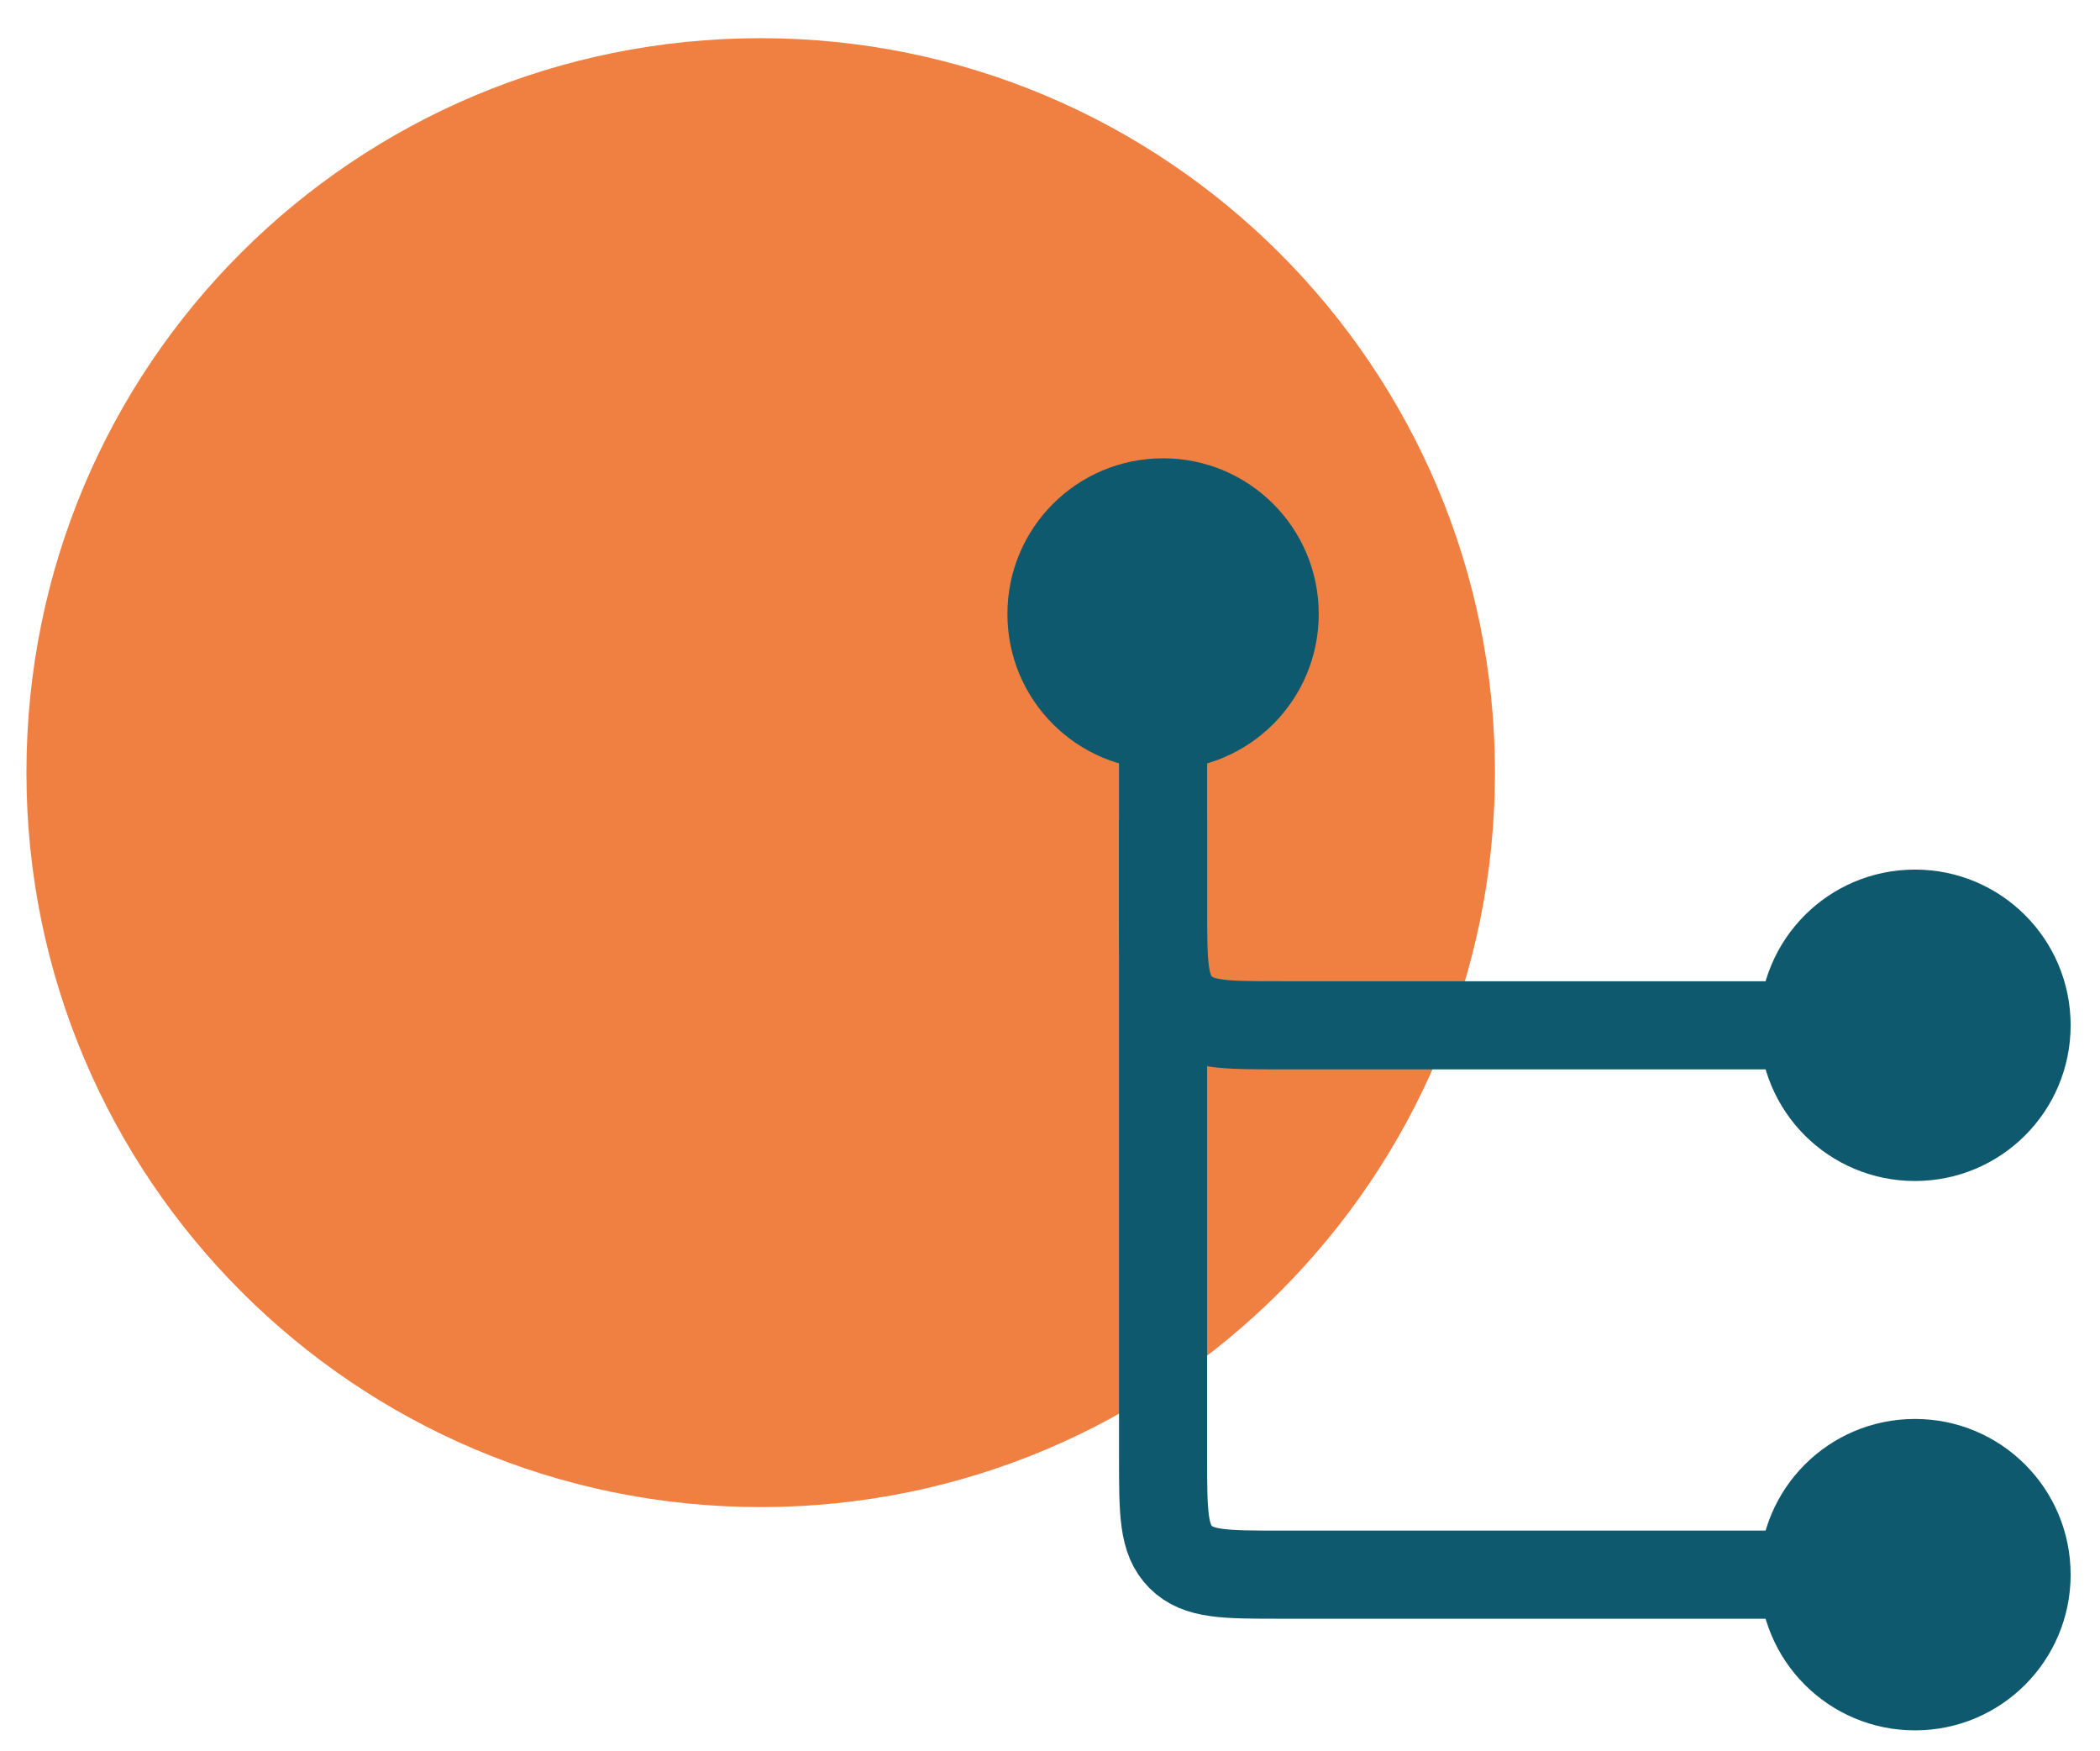
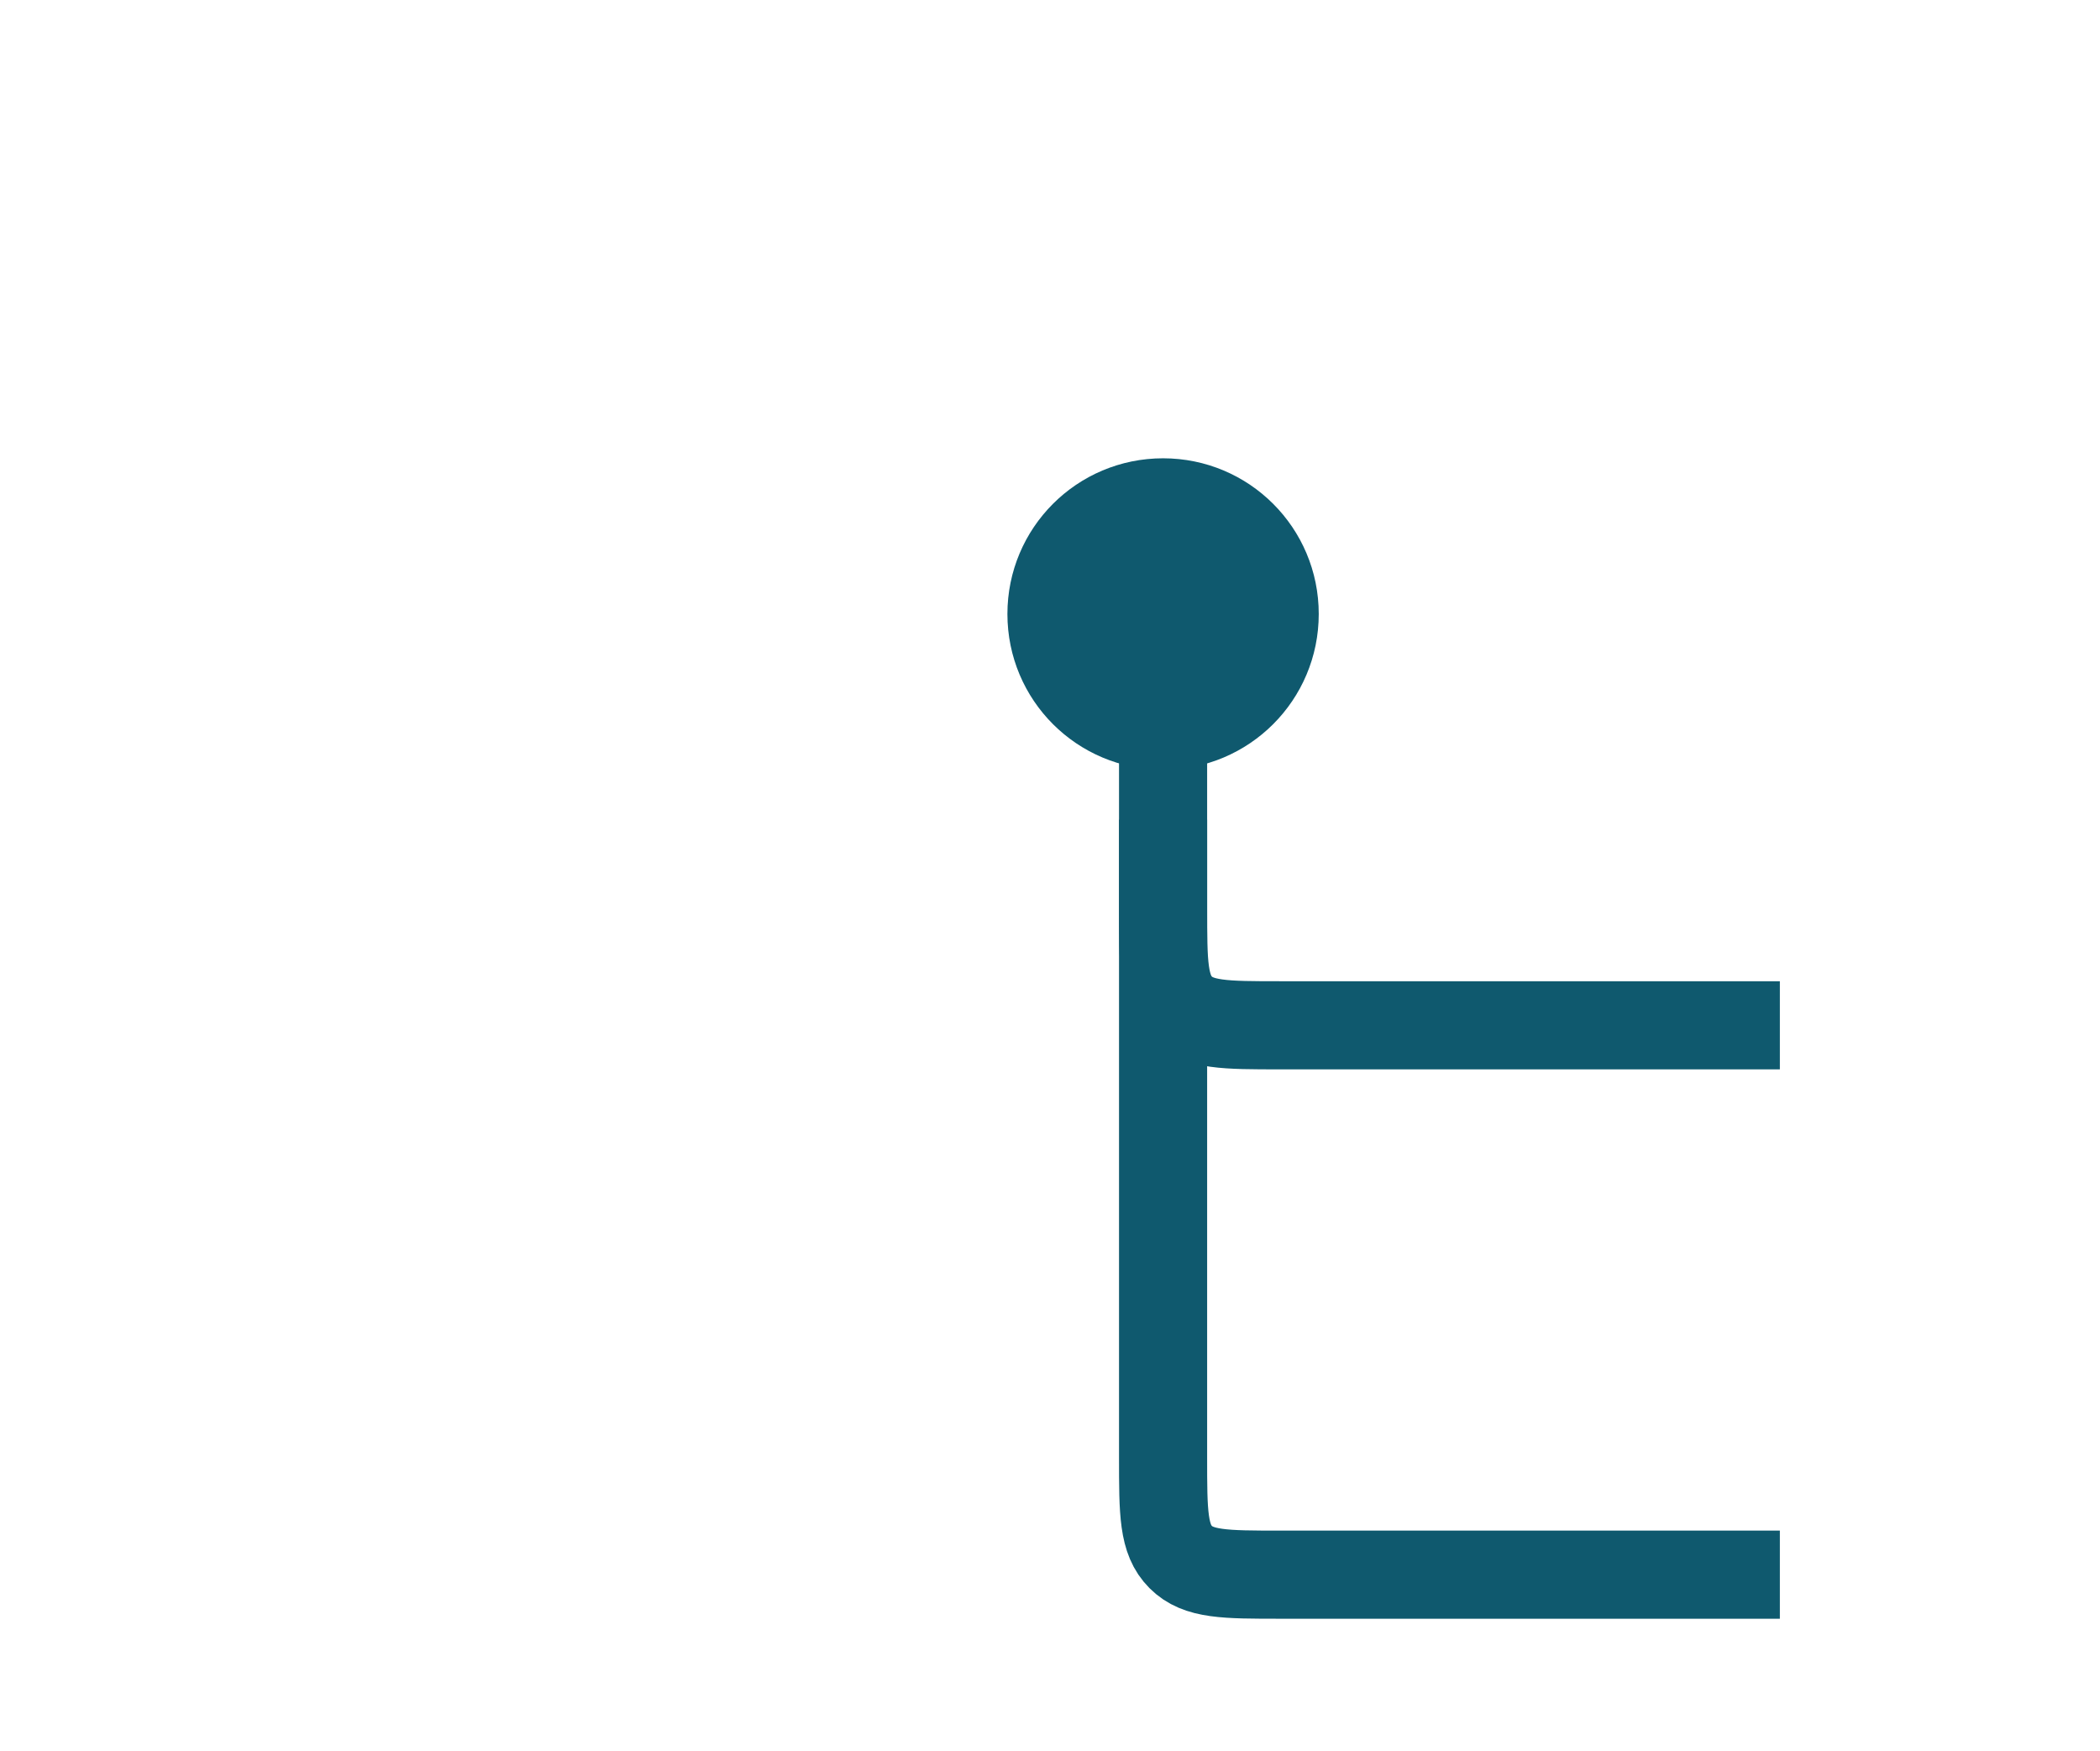
<svg xmlns="http://www.w3.org/2000/svg" version="1.1" viewBox="0 0 71.5 59.6">
  <defs>
    <style> .cls-1 { fill: none; stroke-width: 3px; } .cls-1, .cls-2 { stroke: #0f596e; } .cls-2 { fill: #0f596e; stroke-width: 1.2px; } .cls-3 { opacity: .8; } .cls-4 { fill: #eb6012; } </style>
  </defs>
  <g>
    <g id="Layer_1">
      <g class="cls-3">
-         <path class="cls-4" d="M25.9,1.3h0c13.8,0,25,11.2,25,25h0c0,13.8-11.2,25-25,25h0C12.1,51.3.9,40.1.9,26.3h0C.9,12.4,12.1,1.3,25.9,1.3Z" />
-       </g>
-       <path class="cls-2" d="M69.9,34.9h0c0,2.6-2.1,4.7-4.7,4.7h0c-2.6,0-4.7-2.1-4.7-4.7h0c0-2.6,2.1-4.7,4.7-4.7h0c2.6,0,4.7,2.1,4.7,4.7Z" />
-       <path class="cls-2" d="M69.9,53.6h0c0,2.6-2.1,4.7-4.7,4.7h0c-2.6,0-4.7-2.1-4.7-4.7h0c0-2.6,2.1-4.7,4.7-4.7h0c2.6,0,4.7,2.1,4.7,4.7Z" />
+         </g>
      <path class="cls-2" d="M34.9,20.9h0c0-2.6,2.1-4.7,4.7-4.7h0c2.6,0,4.7,2.1,4.7,4.7h0c0,2.6-2.1,4.7-4.7,4.7h0c-2.6,0-4.7-2.1-4.7-4.7Z" />
      <path class="cls-1" d="M39.6,27.9v21.7c0,1.9,0,2.8.6,3.4s1.5.6,3.4.6h17" />
      <path class="cls-1" d="M39.6,25.6v5.3c0,1.9,0,2.8.6,3.4.6.6,1.5.6,3.4.6h17" />
    </g>
  </g>
</svg>